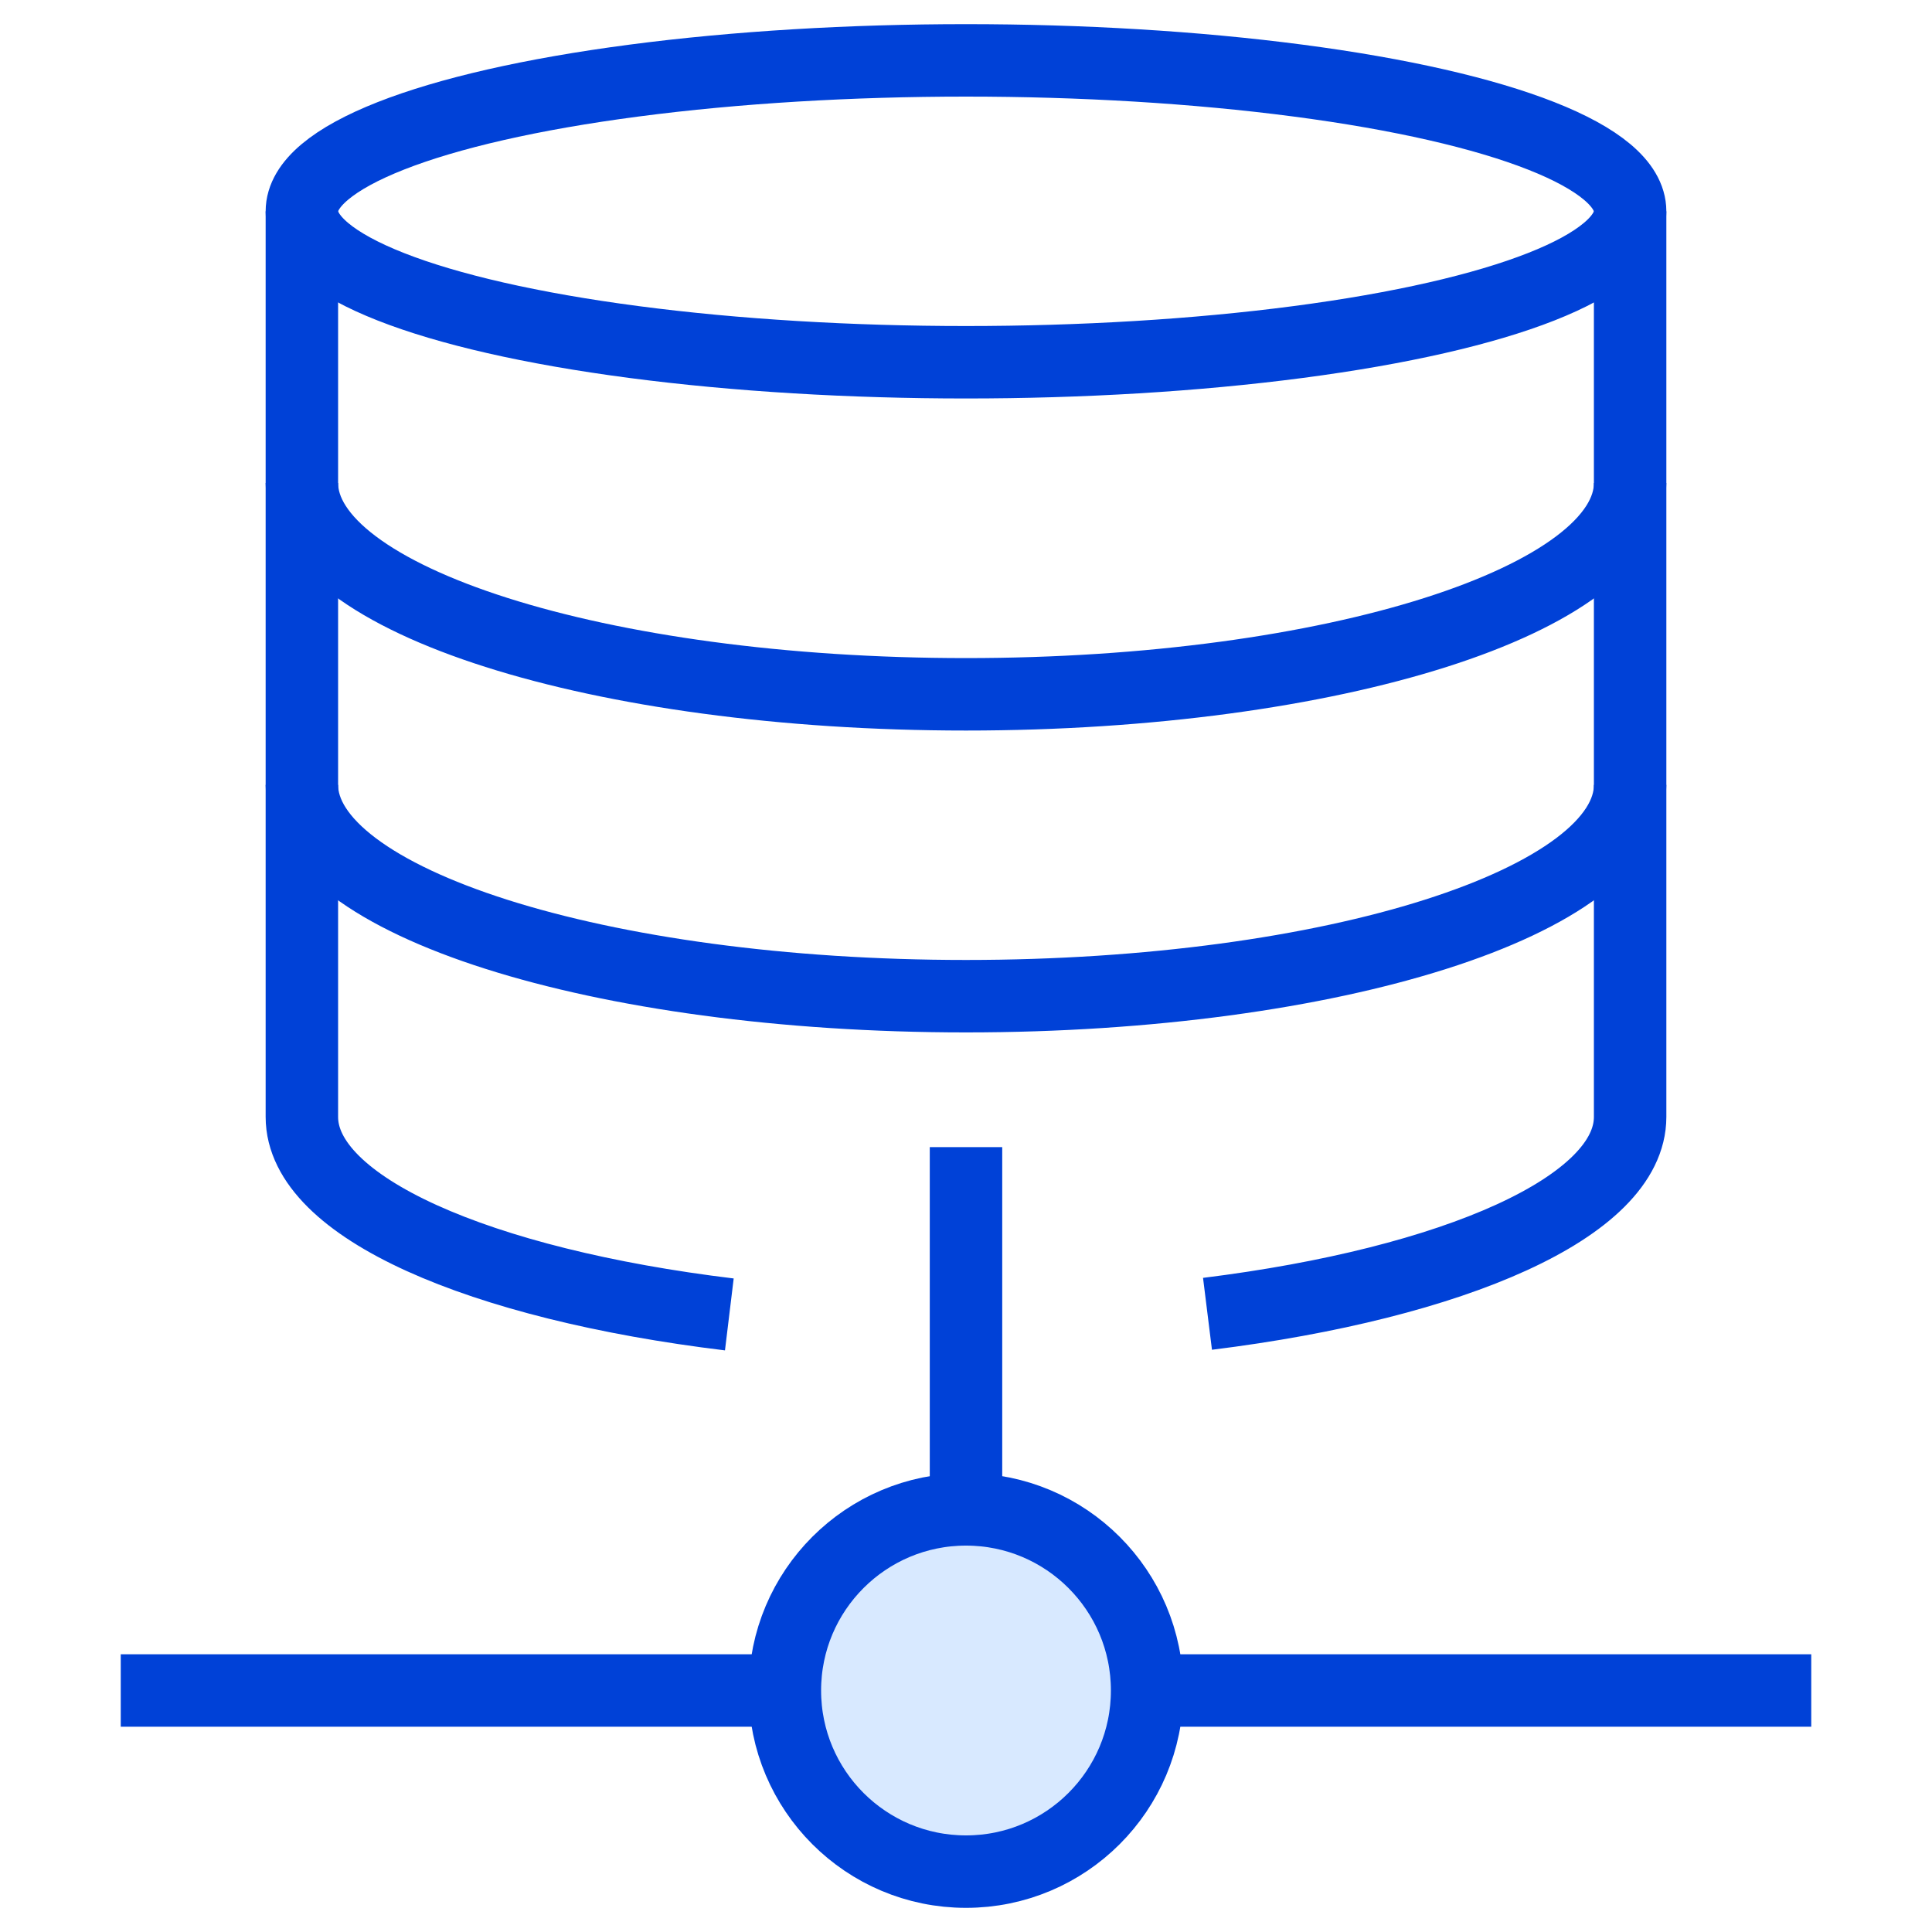
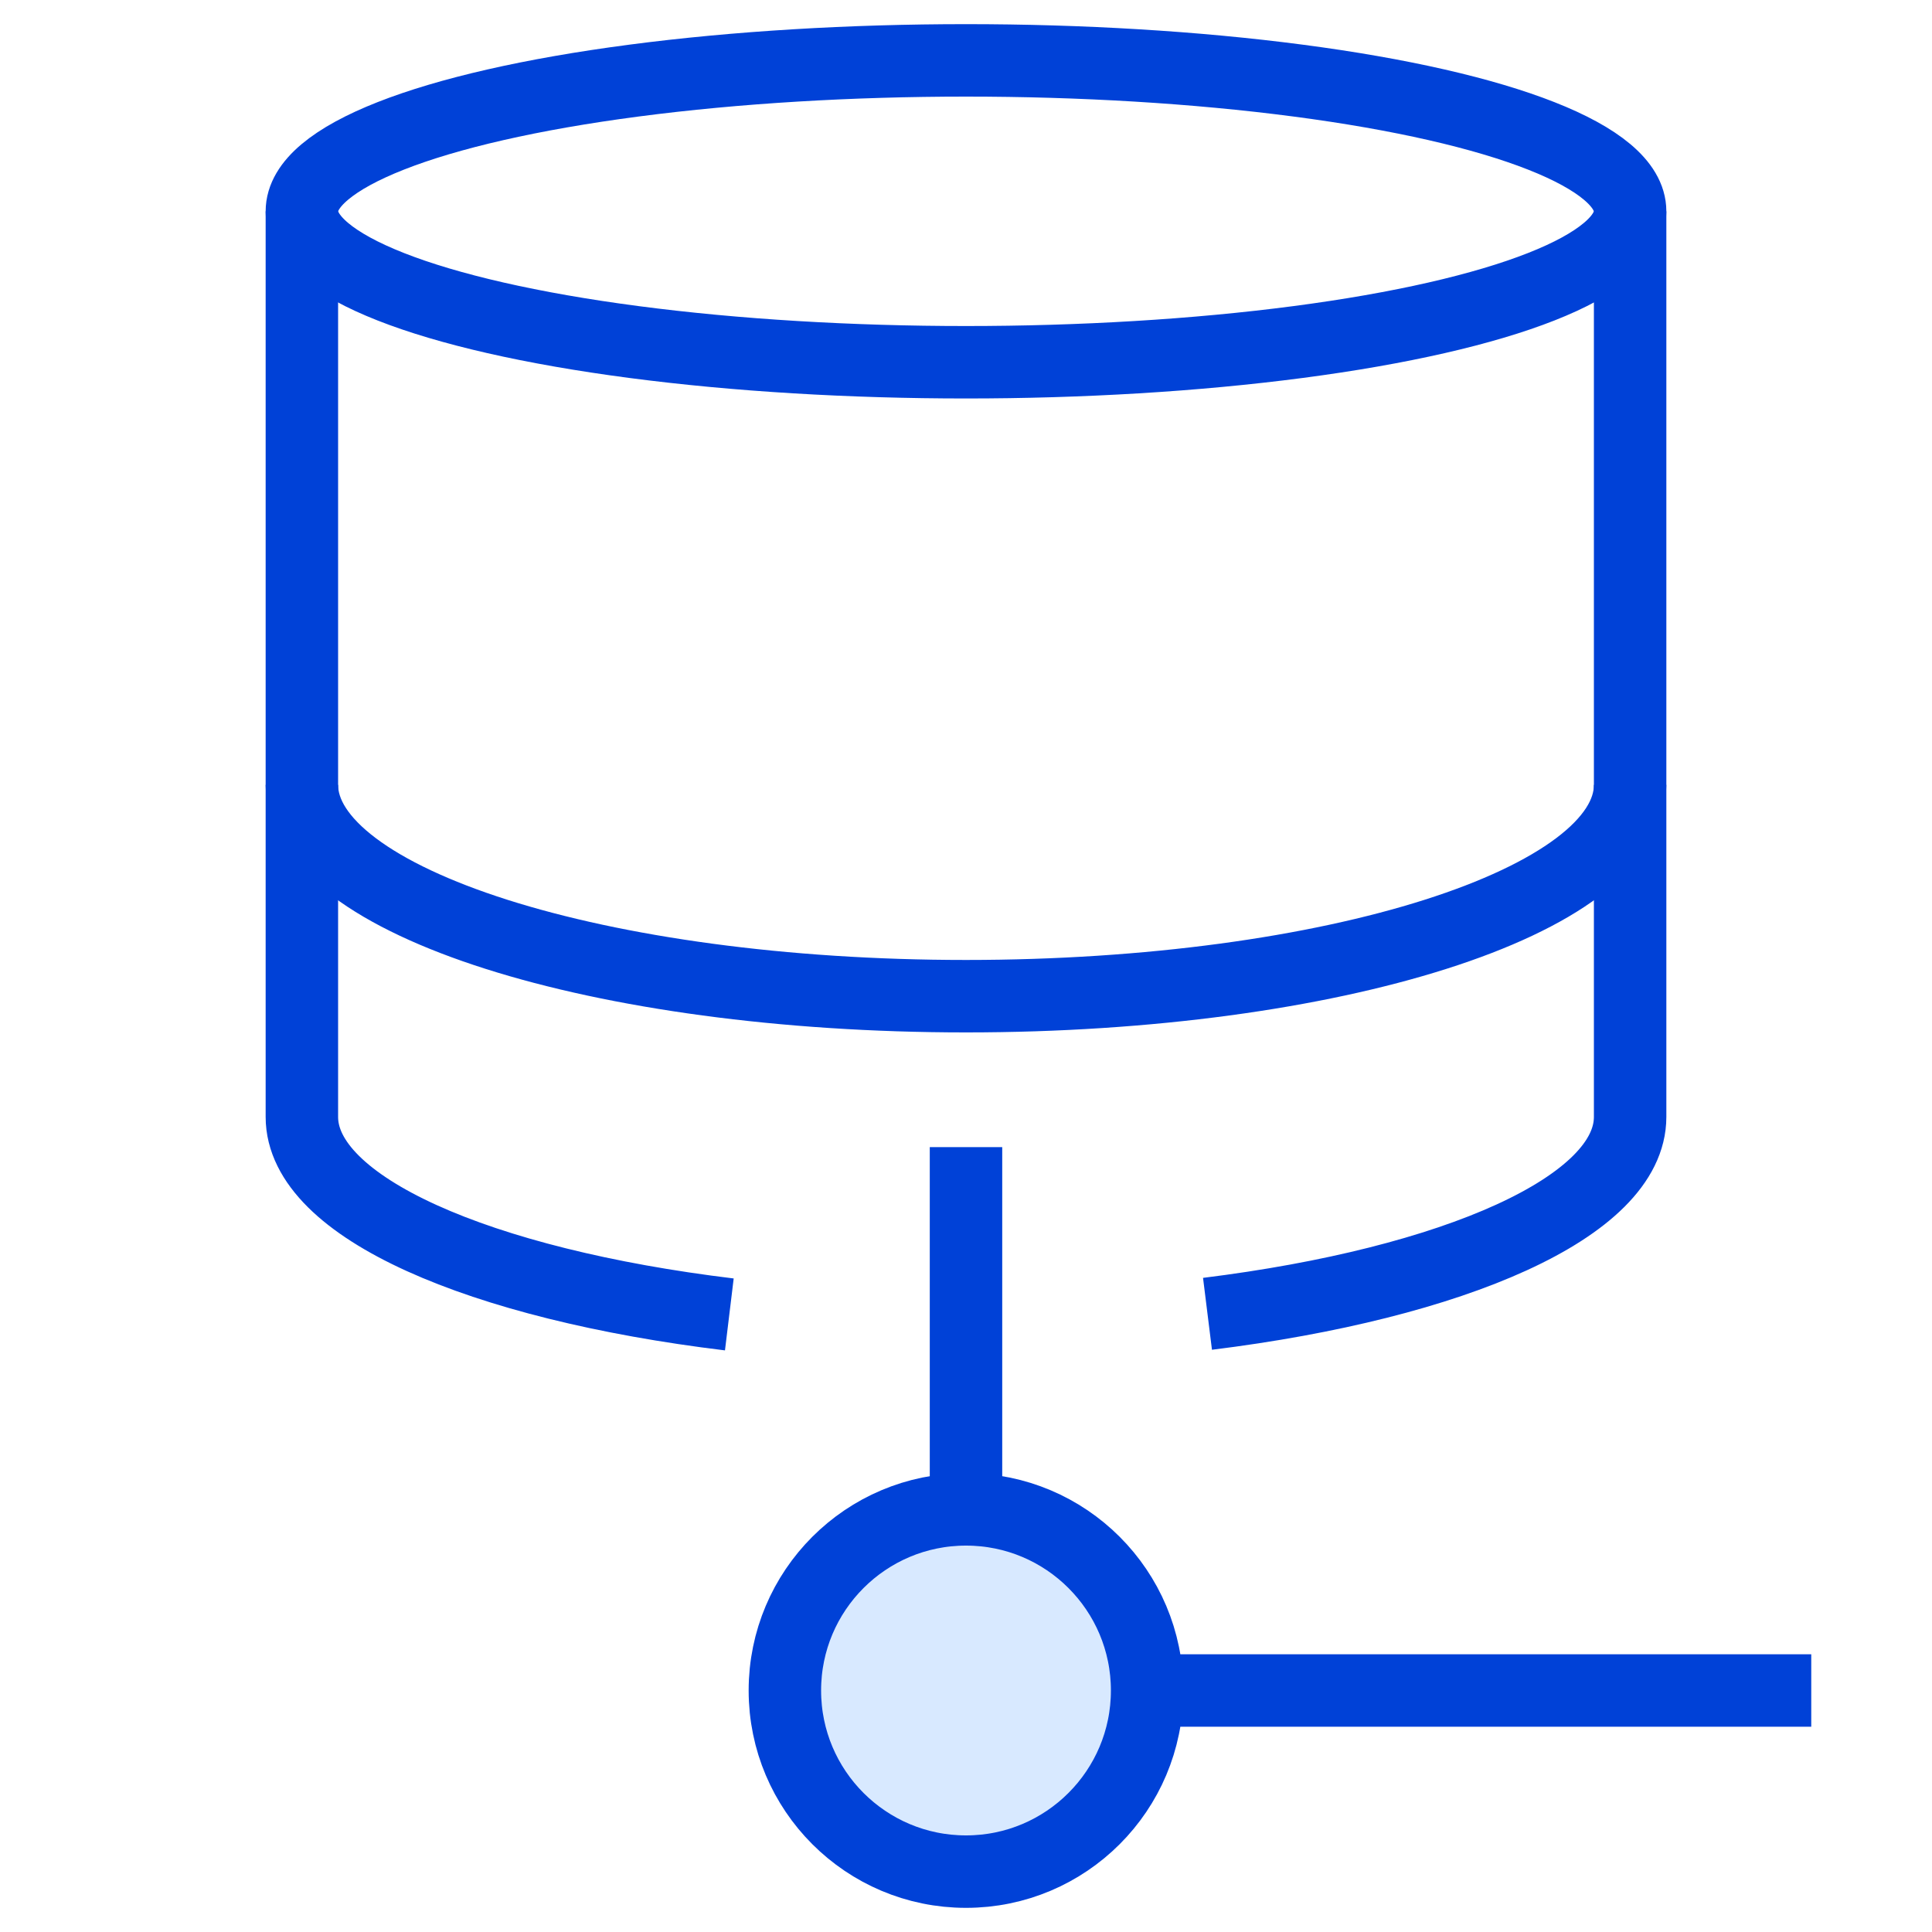
<svg xmlns="http://www.w3.org/2000/svg" width="32" height="32" viewBox="0 0 32 32" fill="none">
-   <path d="M2 28L13 28" stroke="#0041D7" stroke-width="1.2" />
  <path d="M19 28L30 28" stroke="#0041D7" stroke-width="1.2" />
  <path d="M16 25L16 19" stroke="#0041D7" stroke-width="1.2" />
  <circle cx="16" cy="28" r="3" fill="#D8E9FF" stroke="#0041D7" stroke-width="1.2" />
  <ellipse cx="16" cy="3.5" rx="11" ry="2.5" stroke="#0041D7" stroke-width="1.2" />
  <path d="M5 3.5C5 3.5 5 17.341 5 18.5C5 19.994 7.94 21.269 12.08 21.771M27 3.5C27 3.5 27 17.271 27 18.5C27 19.984 24.097 21.252 20 21.761" stroke="#0041D7" stroke-width="1.2" />
-   <path d="M27 8C27 9.933 22.075 11.5 16 11.5C9.925 11.5 5 9.933 5 8" stroke="#0041D7" stroke-width="1.2" />
  <path d="M27 13C27 14.933 22.075 16.5 16 16.5C9.925 16.5 5 14.933 5 13" stroke="#0041D7" stroke-width="1.2" />
</svg>